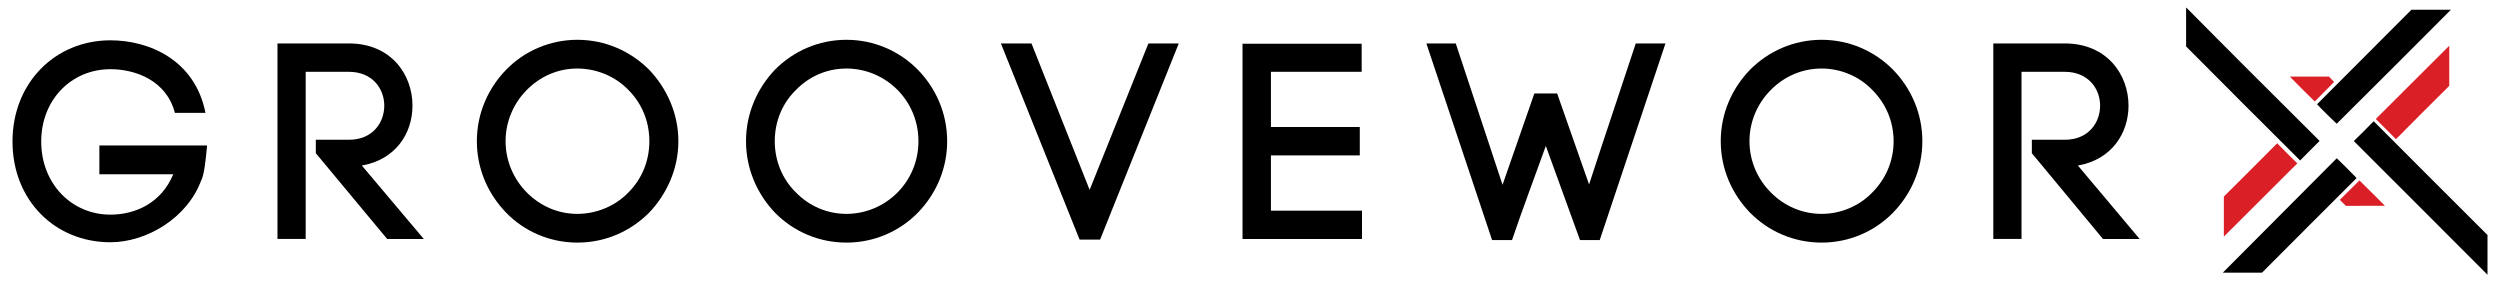
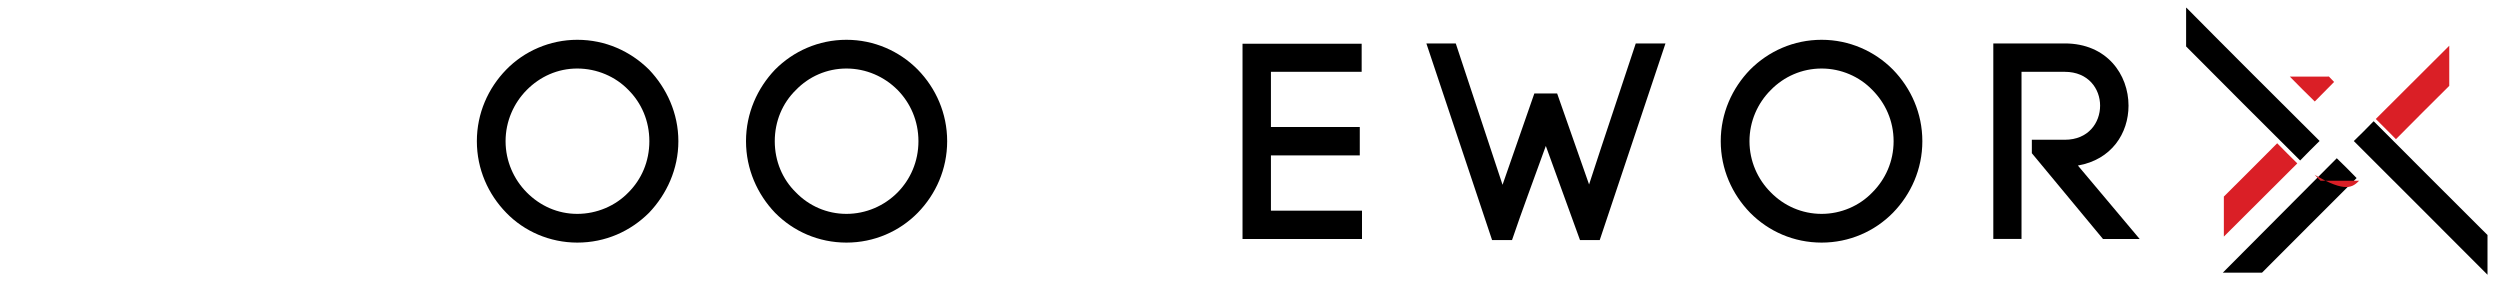
<svg xmlns="http://www.w3.org/2000/svg" version="1.1" id="Layer_1" x="0px" y="0px" width="300px" height="34px" viewBox="0 0 300 34" enable-background="new 0 0 300 34" xml:space="preserve">
  <g>
    <g>
      <g>
-         <path d="M20.988,13.548c-0.992-3.844-4.665-5.245-7.738-5.245c-4.654,0-8.303,3.638-8.303,8.683c0,5.06,3.648,8.771,8.303,8.771     c2.955,0,6.098-1.359,7.541-4.848h-8.866v-3.457h12.927c-0.191,2.016-0.336,3.337-0.679,4.156v-0.04     c-1.642,4.572-6.567,7.503-10.923,7.503c-6.677,0-11.75-5.06-11.75-12.086c0-7.075,5.152-12.148,11.75-12.148     c4.633,0,10.146,2.342,11.41,8.711H20.988z" />
-       </g>
+         </g>
      <g>
-         <path d="M37.897,16.771h3.975c2.842,0,4.241-2.047,4.241-4.096c0-2.007-1.399-4.056-4.241-4.056h-5.191v20.057h-3.384V5.212     h8.575c5.072,0,7.627,3.752,7.627,7.463c0,3.326-2.024,6.488-6.079,7.189l7.436,8.812h-4.398l-8.56-10.292V16.771z" />
-       </g>
+         </g>
      <g>
        <path d="M60.75,8.355c2.152-2.215,5.232-3.58,8.521-3.58c3.383,0,6.368,1.364,8.615,3.58c2.112,2.22,3.518,5.233,3.518,8.589     c0,3.355-1.405,6.369-3.518,8.588c-2.247,2.232-5.232,3.58-8.615,3.58c-3.288,0-6.368-1.348-8.521-3.58     c-2.167-2.219-3.527-5.232-3.527-8.588C57.223,13.588,58.583,10.576,60.75,8.355z M75.415,10.8     c-1.553-1.613-3.793-2.577-6.145-2.577s-4.465,0.964-6.064,2.577c-1.544,1.56-2.537,3.74-2.537,6.144     c0,2.404,0.993,4.584,2.537,6.143c1.6,1.613,3.713,2.578,6.064,2.578s4.592-0.964,6.145-2.578     c1.561-1.559,2.508-3.699,2.508-6.143C77.923,14.5,76.976,12.36,75.415,10.8z" />
      </g>
      <g>
        <path d="M93.005,8.355c2.199-2.215,5.226-3.58,8.567-3.58c3.33,0,6.367,1.364,8.561,3.58c2.168,2.22,3.527,5.233,3.527,8.589     c0,3.355-1.359,6.369-3.527,8.588c-2.193,2.232-5.23,3.58-8.561,3.58c-3.342,0-6.368-1.348-8.567-3.58     c-2.121-2.219-3.484-5.232-3.484-8.588C89.521,13.588,90.884,10.576,93.005,8.355z M107.715,10.8     c-1.599-1.613-3.792-2.577-6.143-2.577c-2.352,0-4.507,0.964-6.064,2.577c-1.601,1.56-2.536,3.74-2.536,6.144     c0,2.404,0.936,4.584,2.536,6.143c1.558,1.613,3.713,2.578,6.064,2.578c2.351,0,4.544-0.964,6.143-2.578     c1.532-1.559,2.498-3.699,2.498-6.143C110.213,14.5,109.247,12.36,107.715,10.8z" />
      </g>
      <g>
-         <path d="M137.809,5.212h3.643l-9.443,23.544h-2.457l-9.446-23.544h3.672l6.978,17.572L137.809,5.212z" />
-       </g>
+         </g>
      <g>
        <path d="M152.512,25.283h10.928v3.394h-14.337V5.252h14.297v3.367h-10.888v6.621h10.662v3.407h-10.662V25.283z" />
      </g>
      <g>
        <path d="M185.499,17.512c-1.377,3.832-2.86,7.757-4.056,11.296h-2.393l-7.886-23.596h3.527l5.614,16.964l3.815-10.958h2.737     l3.832,10.918c1.811-5.587,3.855-11.6,5.602-16.924h3.566l-7.889,23.596H189.6L185.499,17.512z" />
      </g>
      <g>
        <path d="M210.017,8.355c2.206-2.215,5.232-3.58,8.575-3.58c3.33,0,6.368,1.364,8.563,3.58c2.163,2.22,3.527,5.233,3.527,8.589     c0,3.355-1.364,6.369-3.527,8.588c-2.194,2.232-5.232,3.58-8.563,3.58c-3.343,0-6.369-1.348-8.575-3.58     c-2.16-2.219-3.528-5.232-3.528-8.588C206.488,13.588,207.856,10.576,210.017,8.355z M224.684,10.8     c-1.547-1.613-3.76-2.577-6.092-2.577c-2.352,0-4.52,0.964-6.095,2.577c-1.567,1.56-2.56,3.74-2.56,6.144     c0,2.404,0.992,4.584,2.56,6.143c1.575,1.613,3.743,2.578,6.095,2.578c2.332,0,4.545-0.964,6.092-2.578     c1.557-1.559,2.549-3.699,2.549-6.143C227.232,14.5,226.24,12.36,224.684,10.8z" />
      </g>
      <g>
        <path d="M243.821,16.771h3.954c2.838,0,4.238-2.047,4.238-4.096c0-2.007-1.4-4.056-4.238-4.056h-5.193v20.057h-3.385V5.212h8.578     c5.07,0,7.647,3.752,7.647,7.463c0,3.326-2.034,6.488-6.075,7.189l7.411,8.812h-4.401l-8.536-10.292V16.771z" />
      </g>
    </g>
    <g>
      <path d="M262.333,5.573c0-1.492,0-3.057,0-4.634c0.036,0.022-0.015-0.015,0.024-0.018c0.008-0.001,0.016,0.005,0.021,0.011    c5.295,5.352,10.646,10.674,15.974,15.982c-0.814,0.799-1.583,1.566-2.334,2.344C271.447,14.715,266.917,10.182,262.333,5.573z" />
    </g>
    <g>
      <path fill="#DA1F26" d="M273.263,17.192c0.796,0.825,1.608,1.612,2.412,2.415c-2.928,2.923-5.874,5.844-8.813,8.784    c0-1.582,0-3.187,0-4.801C269.016,21.465,271.121,19.329,273.263,17.192z" />
    </g>
    <g>
      <path d="M282.457,16.925c0.81-0.776,1.59-1.561,2.361-2.361c0,0,0.013,0,0.018,0c0.011,0.002,0.022,0.002,0.03,0.007    c4.526,4.556,9.112,9.11,13.634,13.632c0,1.59,0,3.173,0,4.767C293.137,27.611,287.827,22.272,282.457,16.925z" />
    </g>
    <g>
      <path fill="#DA1F26" d="M287.514,16.701c-0.795-0.824-1.621-1.612-2.42-2.423c2.927-2.917,5.868-5.838,8.817-8.792    c0,1.612,0,3.215,0,4.817C291.77,12.418,289.647,14.551,287.514,16.701z" />
    </g>
    <g>
      <path d="M271.437,32.724c-1.554,0-3.165,0-4.704,0c4.563-4.592,9.13-9.181,13.68-13.735c0.812,0.783,1.598,1.568,2.381,2.378    C279.027,25.13,275.231,28.91,271.437,32.724z" />
    </g>
    <g>
-       <path fill="#DA1F26" d="M283.133,21.651c1.014,0.983,2.001,1.999,3.034,3.012c0,0.008,0,0.018-0.006,0.023    c0,0.007-0.011,0.013-0.019,0.013c-1.581,0.001-3.15,0.001-4.64,0.001c-0.251-0.271-0.522-0.491-0.723-0.72    C281.539,23.221,282.361,22.421,283.133,21.651z" />
+       <path fill="#DA1F26" d="M283.133,21.651c0,0.008,0,0.018-0.006,0.023    c0,0.007-0.011,0.013-0.019,0.013c-1.581,0.001-3.15,0.001-4.64,0.001c-0.251-0.271-0.522-0.491-0.723-0.72    C281.539,23.221,282.361,22.421,283.133,21.651z" />
    </g>
    <g>
-       <path d="M278.046,12.508c3.786-3.789,7.546-7.564,11.327-11.343c1.593,0,3.175,0,4.741,0c-4.541,4.545-9.107,9.126-13.709,13.684    C280.304,14.776,278.367,12.892,278.046,12.508z" />
-     </g>
+       </g>
    <g>
      <path fill="#DA1F26" d="M279.471,9.188c0.2,0.212,0.414,0.433,0.621,0.645c-0.785,0.794-1.553,1.565-2.32,2.347    c-1.003-0.987-2.033-1.991-2.997-2.991C276.306,9.188,277.87,9.188,279.471,9.188z" />
    </g>
  </g>
</svg>